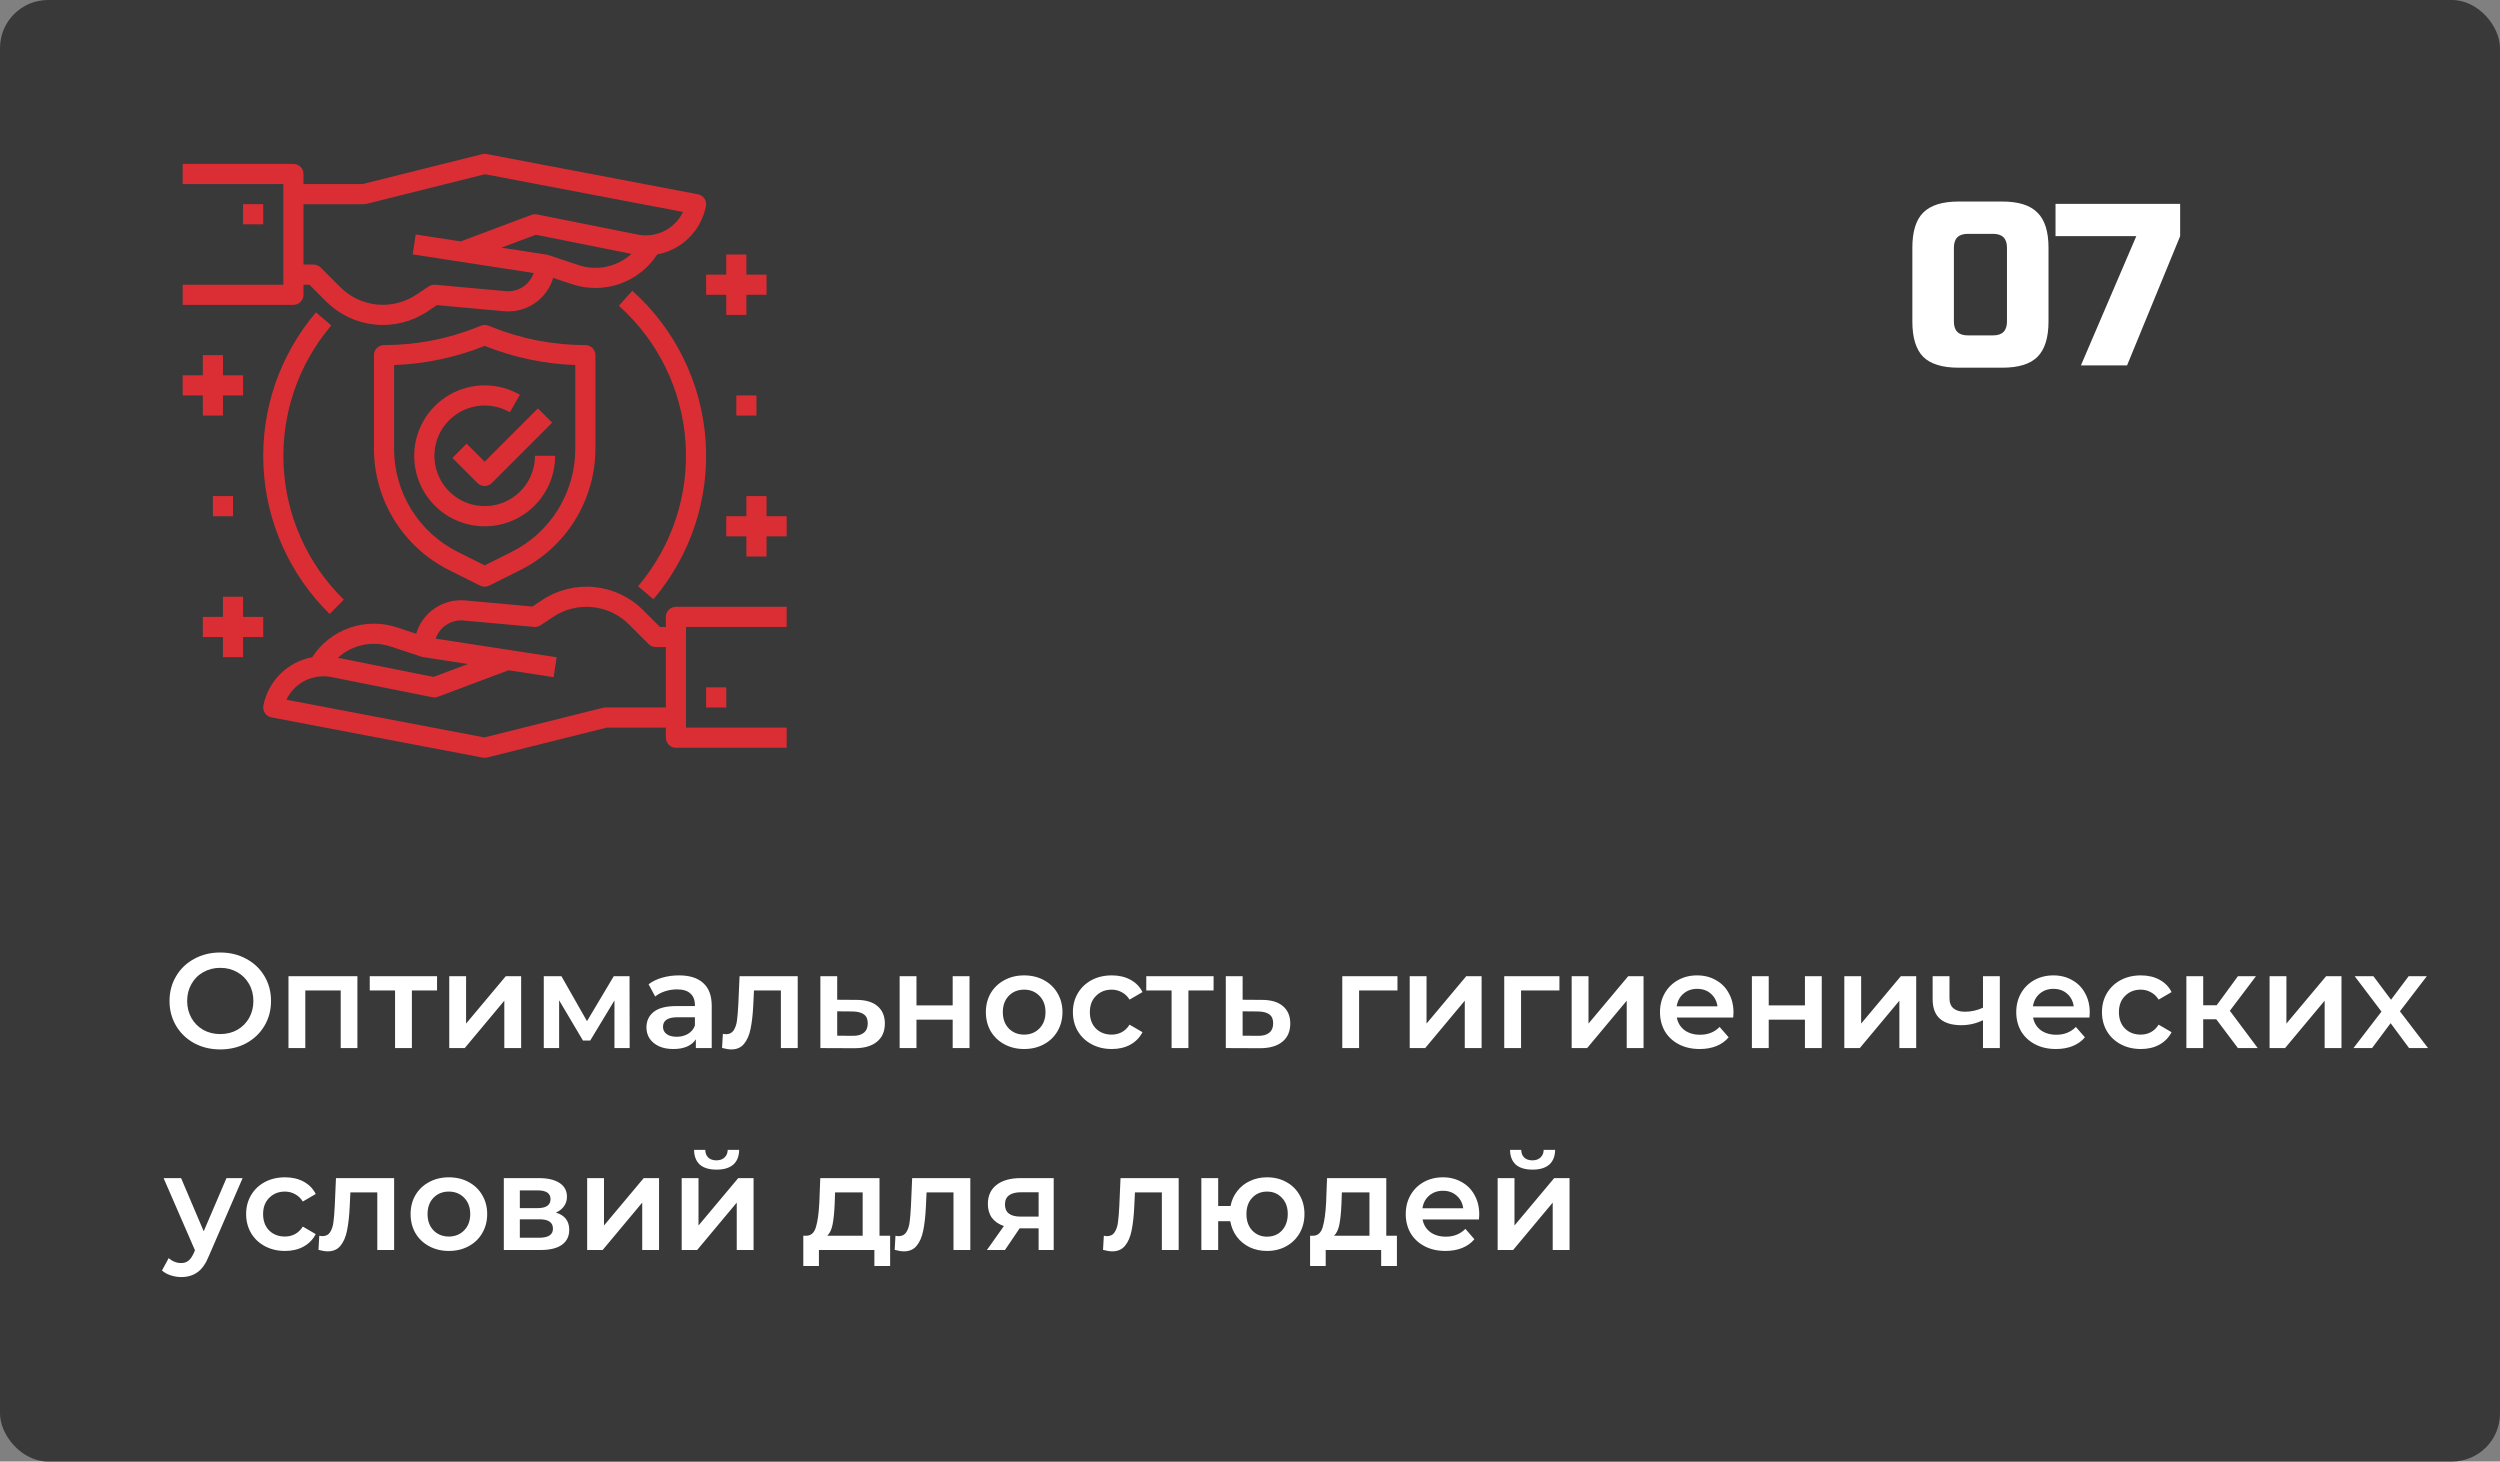
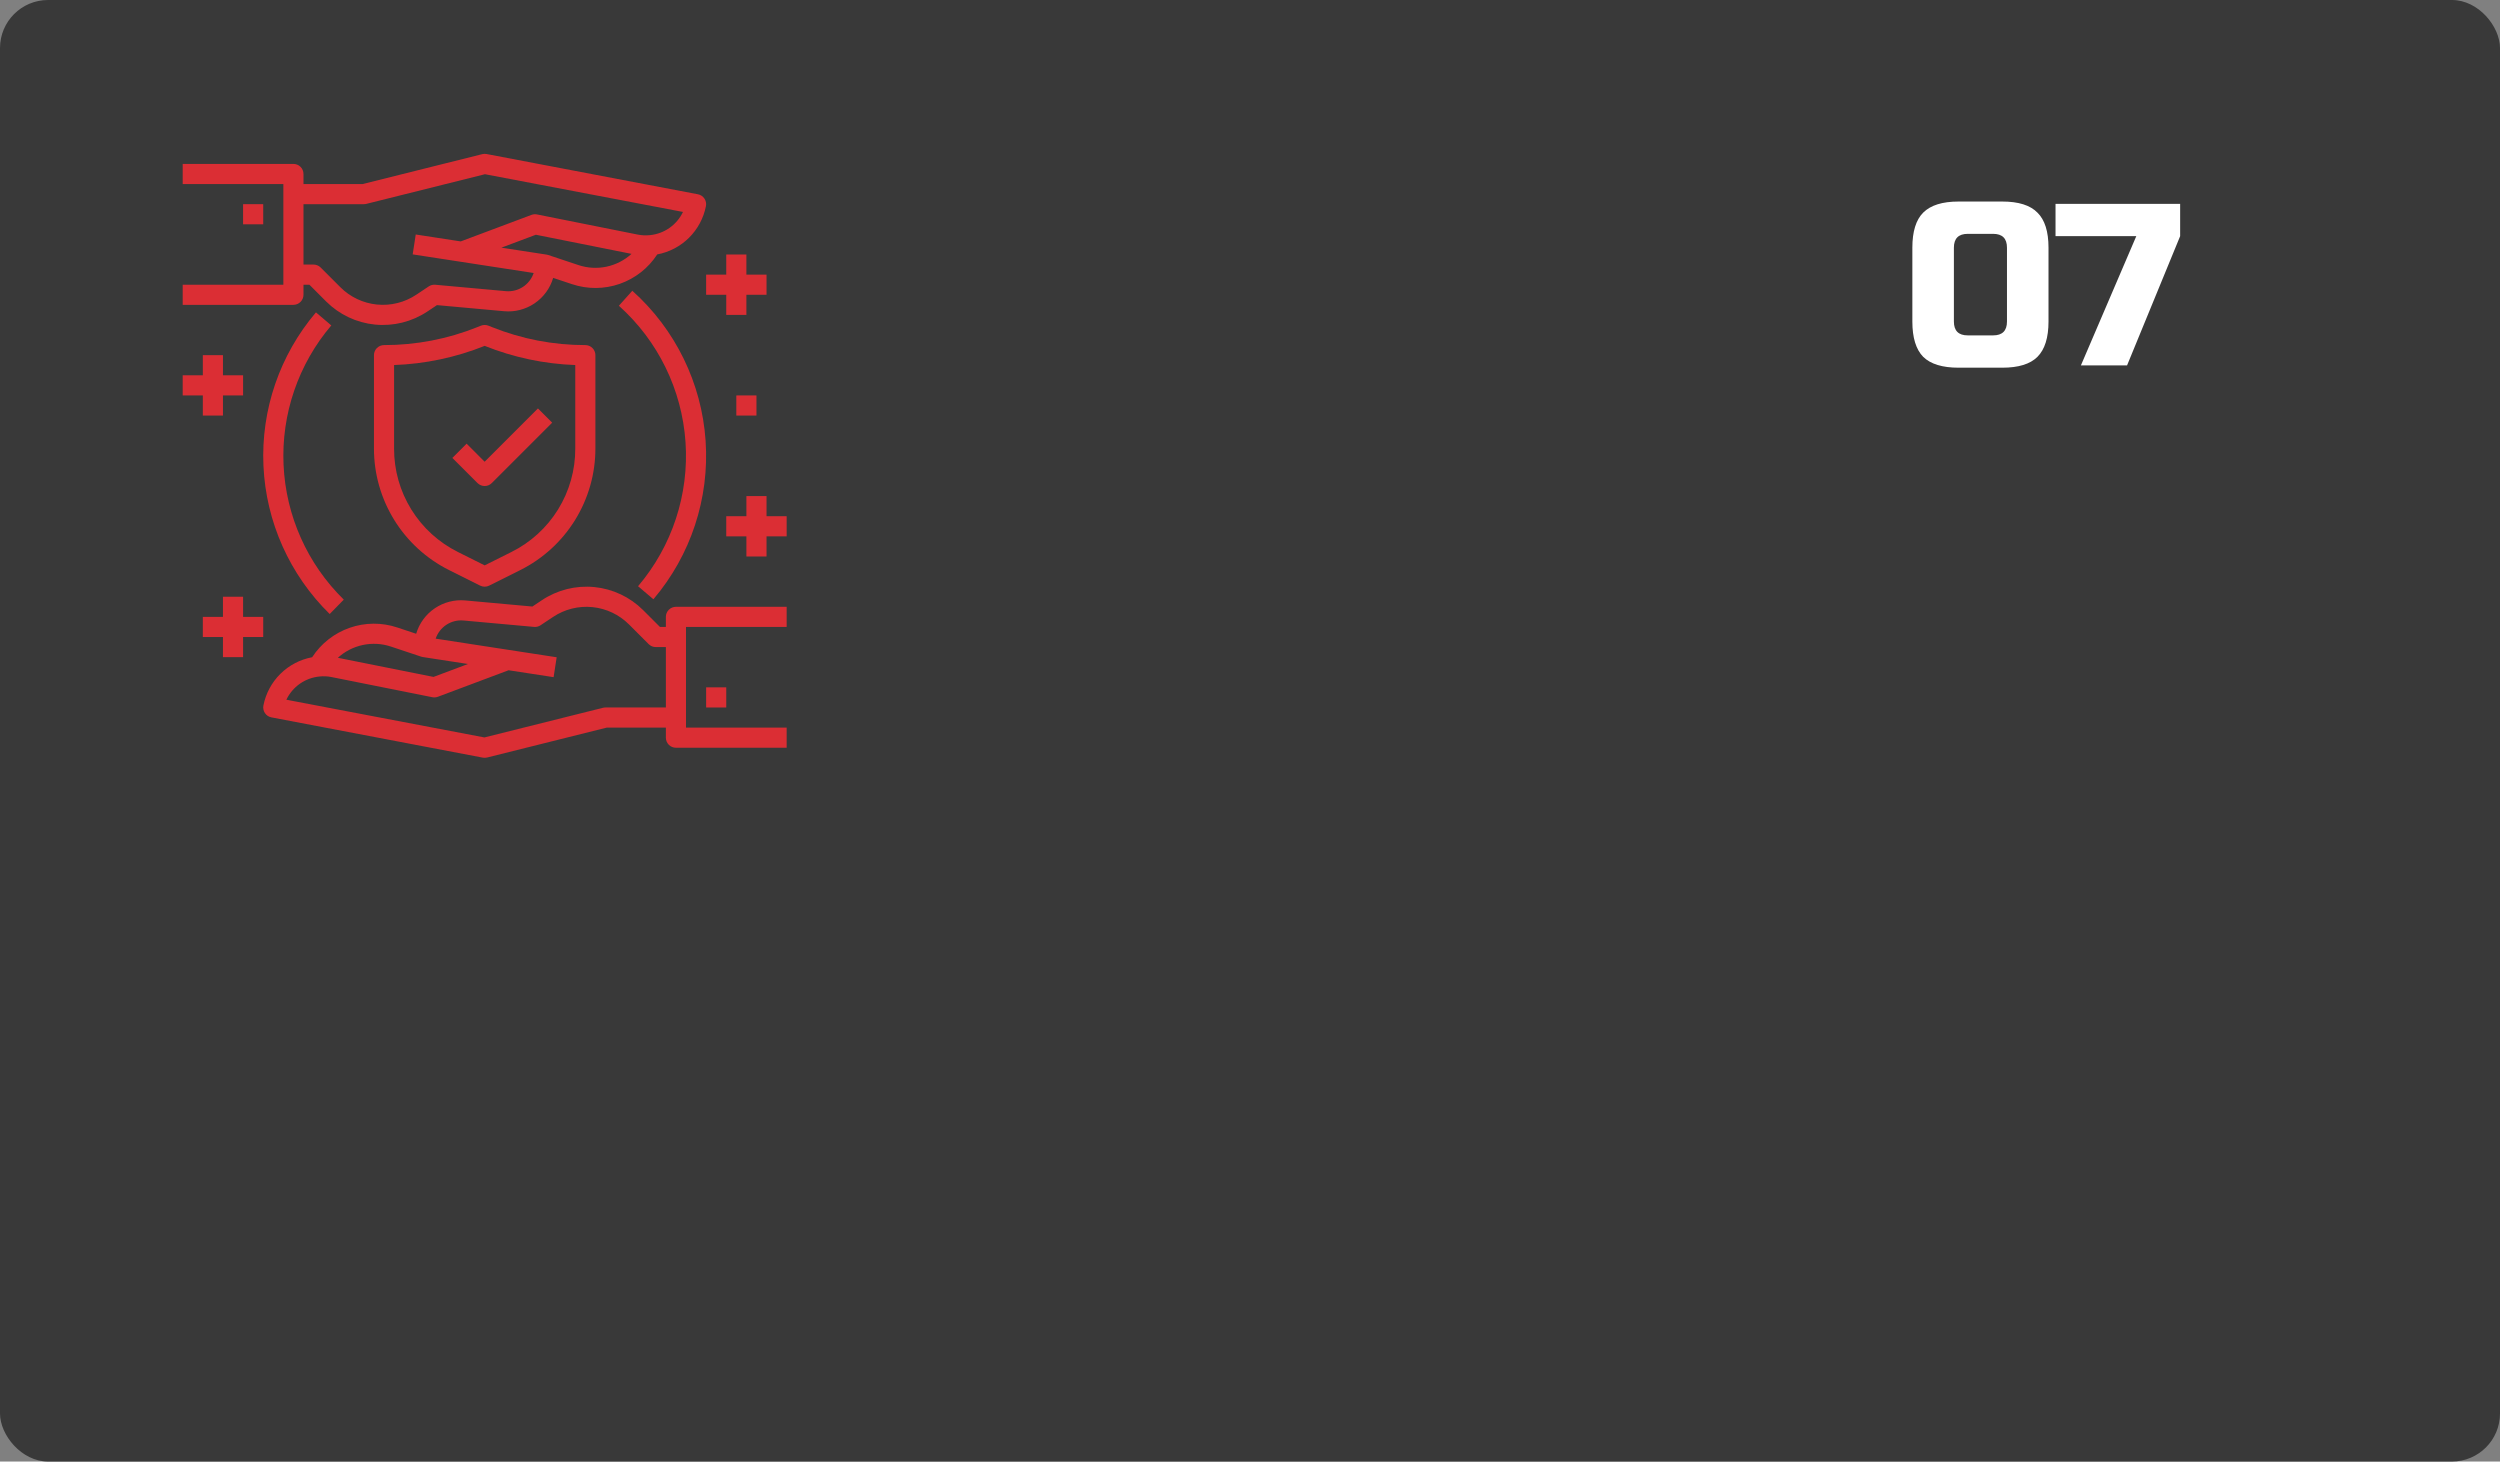
<svg xmlns="http://www.w3.org/2000/svg" width="260" height="152" viewBox="0 0 260 152" fill="none">
  <rect x="0" y="0" width="260" height="152" fill="#808080" stroke="none" />
  <rect width="260" height="152" rx="5" fill="#393939" />
  <path d="M208.725 25.76C208.725 24.8 208.245 24.32 207.285 24.32H204.645C203.685 24.32 203.205 24.8 203.205 25.76V33.44C203.205 34.4 203.685 34.88 204.645 34.88H207.285C208.245 34.88 208.725 34.4 208.725 33.44V25.76ZM213.045 33.44C213.045 35.12 212.661 36.344 211.893 37.112C211.141 37.864 209.925 38.24 208.245 38.24H203.685C202.005 38.24 200.781 37.864 200.013 37.112C199.261 36.344 198.885 35.12 198.885 33.44V25.76C198.885 24.08 199.261 22.864 200.013 22.112C200.781 21.344 202.005 20.96 203.685 20.96H208.245C209.925 20.96 211.141 21.344 211.893 22.112C212.661 22.864 213.045 24.08 213.045 25.76V33.44ZM213.775 21.2H226.735V24.56L221.215 38H216.415L222.175 24.56H213.775V21.2Z" fill="white" />
-   <path d="M22.908 109.14C21.909 109.14 21.009 108.925 20.206 108.496C19.403 108.057 18.773 107.455 18.316 106.69C17.859 105.915 17.63 105.052 17.63 104.1C17.63 103.148 17.859 102.289 18.316 101.524C18.773 100.749 19.403 100.147 20.206 99.718C21.009 99.279 21.909 99.06 22.908 99.06C23.907 99.06 24.807 99.279 25.61 99.718C26.413 100.147 27.043 100.745 27.5 101.51C27.957 102.275 28.186 103.139 28.186 104.1C28.186 105.061 27.957 105.925 27.5 106.69C27.043 107.455 26.413 108.057 25.61 108.496C24.807 108.925 23.907 109.14 22.908 109.14ZM22.908 107.544C23.561 107.544 24.149 107.399 24.672 107.11C25.195 106.811 25.605 106.401 25.904 105.878C26.203 105.346 26.352 104.753 26.352 104.1C26.352 103.447 26.203 102.859 25.904 102.336C25.605 101.804 25.195 101.393 24.672 101.104C24.149 100.805 23.561 100.656 22.908 100.656C22.255 100.656 21.667 100.805 21.144 101.104C20.621 101.393 20.211 101.804 19.912 102.336C19.613 102.859 19.464 103.447 19.464 104.1C19.464 104.753 19.613 105.346 19.912 105.878C20.211 106.401 20.621 106.811 21.144 107.11C21.667 107.399 22.255 107.544 22.908 107.544ZM37.17 101.524V109H35.434V103.008H31.752V109H30.002V101.524H37.17ZM45.453 103.008H42.836V109H41.086V103.008H38.453V101.524H45.453V103.008ZM46.723 101.524H48.473V106.452L52.603 101.524H54.199V109H52.449V104.072L48.333 109H46.723V101.524ZM63.903 109V104.044L61.383 108.216H60.627L58.149 104.03V109H56.553V101.524H58.387L61.047 106.2L63.833 101.524H65.471L65.485 109H63.903ZM70.618 101.44C71.72 101.44 72.56 101.706 73.138 102.238C73.726 102.761 74.02 103.554 74.02 104.618V109H72.368V108.09C72.154 108.417 71.846 108.669 71.444 108.846C71.052 109.014 70.576 109.098 70.016 109.098C69.456 109.098 68.966 109.005 68.546 108.818C68.126 108.622 67.8 108.356 67.566 108.02C67.342 107.675 67.23 107.287 67.23 106.858C67.23 106.186 67.478 105.649 67.972 105.248C68.476 104.837 69.265 104.632 70.338 104.632H72.27V104.52C72.27 103.997 72.112 103.596 71.794 103.316C71.486 103.036 71.024 102.896 70.408 102.896C69.988 102.896 69.573 102.961 69.162 103.092C68.761 103.223 68.42 103.405 68.14 103.638L67.454 102.364C67.846 102.065 68.318 101.837 68.868 101.678C69.419 101.519 70.002 101.44 70.618 101.44ZM70.38 107.824C70.819 107.824 71.206 107.726 71.542 107.53C71.888 107.325 72.13 107.035 72.27 106.662V105.794H70.464C69.456 105.794 68.952 106.125 68.952 106.788C68.952 107.105 69.078 107.357 69.33 107.544C69.582 107.731 69.932 107.824 70.38 107.824ZM82.962 101.524V109H81.212V103.008H78.412L78.342 104.492C78.295 105.481 78.202 106.312 78.062 106.984C77.931 107.647 77.702 108.174 77.376 108.566C77.058 108.949 76.62 109.14 76.06 109.14C75.798 109.14 75.476 109.089 75.094 108.986L75.178 107.516C75.308 107.544 75.42 107.558 75.514 107.558C75.868 107.558 76.134 107.418 76.312 107.138C76.489 106.849 76.601 106.508 76.648 106.116C76.704 105.715 76.75 105.145 76.788 104.408L76.914 101.524H82.962ZM89.071 103.988C90.023 103.988 90.751 104.203 91.255 104.632C91.768 105.061 92.025 105.668 92.025 106.452C92.025 107.273 91.745 107.908 91.185 108.356C90.625 108.804 89.836 109.023 88.819 109.014L85.319 109V101.524H87.069V103.974L89.071 103.988ZM88.665 107.726C89.178 107.735 89.57 107.628 89.841 107.404C90.111 107.18 90.247 106.853 90.247 106.424C90.247 106.004 90.116 105.696 89.855 105.5C89.593 105.304 89.197 105.201 88.665 105.192L87.069 105.178V107.712L88.665 107.726ZM93.563 101.524H95.313V104.562H99.079V101.524H100.829V109H99.079V106.046H95.313V109H93.563V101.524ZM106.506 109.098C105.75 109.098 105.069 108.935 104.462 108.608C103.855 108.281 103.379 107.829 103.034 107.25C102.698 106.662 102.53 105.999 102.53 105.262C102.53 104.525 102.698 103.867 103.034 103.288C103.379 102.709 103.855 102.257 104.462 101.93C105.069 101.603 105.75 101.44 106.506 101.44C107.271 101.44 107.957 101.603 108.564 101.93C109.171 102.257 109.642 102.709 109.978 103.288C110.323 103.867 110.496 104.525 110.496 105.262C110.496 105.999 110.323 106.662 109.978 107.25C109.642 107.829 109.171 108.281 108.564 108.608C107.957 108.935 107.271 109.098 106.506 109.098ZM106.506 107.6C107.15 107.6 107.682 107.385 108.102 106.956C108.522 106.527 108.732 105.962 108.732 105.262C108.732 104.562 108.522 103.997 108.102 103.568C107.682 103.139 107.15 102.924 106.506 102.924C105.862 102.924 105.33 103.139 104.91 103.568C104.499 103.997 104.294 104.562 104.294 105.262C104.294 105.962 104.499 106.527 104.91 106.956C105.33 107.385 105.862 107.6 106.506 107.6ZM115.627 109.098C114.852 109.098 114.157 108.935 113.541 108.608C112.925 108.281 112.444 107.829 112.099 107.25C111.753 106.662 111.581 105.999 111.581 105.262C111.581 104.525 111.753 103.867 112.099 103.288C112.444 102.709 112.92 102.257 113.527 101.93C114.143 101.603 114.843 101.44 115.627 101.44C116.364 101.44 117.008 101.589 117.559 101.888C118.119 102.187 118.539 102.616 118.819 103.176L117.475 103.96C117.26 103.615 116.989 103.358 116.663 103.19C116.345 103.013 115.995 102.924 115.613 102.924C114.959 102.924 114.418 103.139 113.989 103.568C113.559 103.988 113.345 104.553 113.345 105.262C113.345 105.971 113.555 106.541 113.975 106.97C114.404 107.39 114.95 107.6 115.613 107.6C115.995 107.6 116.345 107.516 116.663 107.348C116.989 107.171 117.26 106.909 117.475 106.564L118.819 107.348C118.529 107.908 118.105 108.342 117.545 108.65C116.994 108.949 116.355 109.098 115.627 109.098ZM126.213 103.008H123.595V109H121.845V103.008H119.213V101.524H126.213V103.008ZM131.235 103.988C132.187 103.988 132.915 104.203 133.419 104.632C133.932 105.061 134.189 105.668 134.189 106.452C134.189 107.273 133.909 107.908 133.349 108.356C132.789 108.804 132 109.023 130.983 109.014L127.483 109V101.524H129.233V103.974L131.235 103.988ZM130.829 107.726C131.342 107.735 131.734 107.628 132.005 107.404C132.275 107.18 132.411 106.853 132.411 106.424C132.411 106.004 132.28 105.696 132.019 105.5C131.757 105.304 131.361 105.201 130.829 105.192L129.233 105.178V107.712L130.829 107.726ZM145.336 103.008H141.346V109H139.596V101.524H145.336V103.008ZM146.61 101.524H148.36V106.452L152.49 101.524H154.086V109H152.336V104.072L148.22 109H146.61V101.524ZM162.18 103.008H158.19V109H156.44V101.524H162.18V103.008ZM163.453 101.524H165.203V106.452L169.333 101.524H170.929V109H169.179V104.072L165.063 109H163.453V101.524ZM180.283 105.304C180.283 105.425 180.274 105.598 180.255 105.822H174.389C174.492 106.373 174.758 106.811 175.187 107.138C175.626 107.455 176.167 107.614 176.811 107.614C177.633 107.614 178.309 107.343 178.841 106.802L179.779 107.88C179.443 108.281 179.019 108.585 178.505 108.79C177.992 108.995 177.413 109.098 176.769 109.098C175.948 109.098 175.225 108.935 174.599 108.608C173.974 108.281 173.489 107.829 173.143 107.25C172.807 106.662 172.639 105.999 172.639 105.262C172.639 104.534 172.803 103.881 173.129 103.302C173.465 102.714 173.927 102.257 174.515 101.93C175.103 101.603 175.766 101.44 176.503 101.44C177.231 101.44 177.88 101.603 178.449 101.93C179.028 102.247 179.476 102.7 179.793 103.288C180.12 103.867 180.283 104.539 180.283 105.304ZM176.503 102.84C175.943 102.84 175.467 103.008 175.075 103.344C174.693 103.671 174.459 104.109 174.375 104.66H178.617C178.543 104.119 178.314 103.68 177.931 103.344C177.549 103.008 177.073 102.84 176.503 102.84ZM182.197 101.524H183.947V104.562H187.713V101.524H189.463V109H187.713V106.046H183.947V109H182.197V101.524ZM191.809 101.524H193.559V106.452L197.689 101.524H199.285V109H197.535V104.072L193.419 109H191.809V101.524ZM207.981 101.524V109H206.231V106.102C205.512 106.447 204.761 106.62 203.977 106.62C203.016 106.62 202.278 106.401 201.765 105.962C201.252 105.514 200.995 104.833 200.995 103.918V101.524H202.745V103.806C202.745 104.282 202.885 104.637 203.165 104.87C203.445 105.103 203.842 105.22 204.355 105.22C205.008 105.22 205.634 105.08 206.231 104.8V101.524H207.981ZM217.334 105.304C217.334 105.425 217.325 105.598 217.306 105.822H211.44C211.543 106.373 211.809 106.811 212.238 107.138C212.677 107.455 213.218 107.614 213.862 107.614C214.684 107.614 215.36 107.343 215.892 106.802L216.83 107.88C216.494 108.281 216.07 108.585 215.556 108.79C215.043 108.995 214.464 109.098 213.82 109.098C212.999 109.098 212.276 108.935 211.65 108.608C211.025 108.281 210.54 107.829 210.194 107.25C209.858 106.662 209.69 105.999 209.69 105.262C209.69 104.534 209.854 103.881 210.18 103.302C210.516 102.714 210.978 102.257 211.566 101.93C212.154 101.603 212.817 101.44 213.554 101.44C214.282 101.44 214.931 101.603 215.5 101.93C216.079 102.247 216.527 102.7 216.844 103.288C217.171 103.867 217.334 104.539 217.334 105.304ZM213.554 102.84C212.994 102.84 212.518 103.008 212.126 103.344C211.744 103.671 211.51 104.109 211.426 104.66H215.668C215.594 104.119 215.365 103.68 214.982 103.344C214.6 103.008 214.124 102.84 213.554 102.84ZM222.65 109.098C221.876 109.098 221.18 108.935 220.564 108.608C219.948 108.281 219.468 107.829 219.122 107.25C218.777 106.662 218.604 105.999 218.604 105.262C218.604 104.525 218.777 103.867 219.122 103.288C219.468 102.709 219.944 102.257 220.55 101.93C221.166 101.603 221.866 101.44 222.65 101.44C223.388 101.44 224.032 101.589 224.582 101.888C225.142 102.187 225.562 102.616 225.842 103.176L224.498 103.96C224.284 103.615 224.013 103.358 223.686 103.19C223.369 103.013 223.019 102.924 222.636 102.924C221.983 102.924 221.442 103.139 221.012 103.568C220.583 103.988 220.368 104.553 220.368 105.262C220.368 105.971 220.578 106.541 220.998 106.97C221.428 107.39 221.974 107.6 222.636 107.6C223.019 107.6 223.369 107.516 223.686 107.348C224.013 107.171 224.284 106.909 224.498 106.564L225.842 107.348C225.553 107.908 225.128 108.342 224.568 108.65C224.018 108.949 223.378 109.098 222.65 109.098ZM230.491 106.004H229.133V109H227.383V101.524H229.133V104.548H230.533L232.745 101.524H234.621L231.905 105.122L234.803 109H232.745L230.491 106.004ZM236.037 101.524H237.787V106.452L241.917 101.524H243.513V109H241.763V104.072L237.647 109H236.037V101.524ZM250.543 109L248.625 106.41L246.693 109H244.761L247.673 105.206L244.887 101.524H246.833L248.667 103.974L250.501 101.524H252.391L249.591 105.178L252.517 109H250.543ZM25.232 122.524L21.732 130.602C21.405 131.414 21.009 131.983 20.542 132.31C20.075 132.646 19.511 132.814 18.848 132.814C18.475 132.814 18.106 132.753 17.742 132.632C17.378 132.511 17.079 132.343 16.846 132.128L17.546 130.84C17.714 130.999 17.91 131.125 18.134 131.218C18.367 131.311 18.601 131.358 18.834 131.358C19.142 131.358 19.394 131.279 19.59 131.12C19.795 130.961 19.982 130.695 20.15 130.322L20.276 130.028L17.014 122.524H18.834L21.186 128.054L23.552 122.524H25.232ZM29.644 130.098C28.87 130.098 28.174 129.935 27.558 129.608C26.942 129.281 26.462 128.829 26.116 128.25C25.771 127.662 25.598 126.999 25.598 126.262C25.598 125.525 25.771 124.867 26.116 124.288C26.462 123.709 26.938 123.257 27.544 122.93C28.16 122.603 28.86 122.44 29.644 122.44C30.382 122.44 31.026 122.589 31.576 122.888C32.136 123.187 32.556 123.616 32.836 124.176L31.492 124.96C31.278 124.615 31.007 124.358 30.68 124.19C30.363 124.013 30.013 123.924 29.63 123.924C28.977 123.924 28.436 124.139 28.006 124.568C27.577 124.988 27.362 125.553 27.362 126.262C27.362 126.971 27.572 127.541 27.992 127.97C28.422 128.39 28.968 128.6 29.63 128.6C30.013 128.6 30.363 128.516 30.68 128.348C31.007 128.171 31.278 127.909 31.492 127.564L32.836 128.348C32.547 128.908 32.122 129.342 31.562 129.65C31.012 129.949 30.372 130.098 29.644 130.098ZM40.989 122.524V130H39.239V124.008H36.439L36.369 125.492C36.322 126.481 36.229 127.312 36.089 127.984C35.958 128.647 35.73 129.174 35.403 129.566C35.086 129.949 34.647 130.14 34.087 130.14C33.826 130.14 33.504 130.089 33.121 129.986L33.205 128.516C33.336 128.544 33.448 128.558 33.541 128.558C33.896 128.558 34.162 128.418 34.339 128.138C34.516 127.849 34.628 127.508 34.675 127.116C34.731 126.715 34.778 126.145 34.815 125.408L34.941 122.524H40.989ZM46.678 130.098C45.922 130.098 45.241 129.935 44.634 129.608C44.027 129.281 43.551 128.829 43.206 128.25C42.87 127.662 42.702 126.999 42.702 126.262C42.702 125.525 42.87 124.867 43.206 124.288C43.551 123.709 44.027 123.257 44.634 122.93C45.241 122.603 45.922 122.44 46.678 122.44C47.443 122.44 48.129 122.603 48.736 122.93C49.343 123.257 49.814 123.709 50.15 124.288C50.495 124.867 50.668 125.525 50.668 126.262C50.668 126.999 50.495 127.662 50.15 128.25C49.814 128.829 49.343 129.281 48.736 129.608C48.129 129.935 47.443 130.098 46.678 130.098ZM46.678 128.6C47.322 128.6 47.854 128.385 48.274 127.956C48.694 127.527 48.904 126.962 48.904 126.262C48.904 125.562 48.694 124.997 48.274 124.568C47.854 124.139 47.322 123.924 46.678 123.924C46.034 123.924 45.502 124.139 45.082 124.568C44.671 124.997 44.466 125.562 44.466 126.262C44.466 126.962 44.671 127.527 45.082 127.956C45.502 128.385 46.034 128.6 46.678 128.6ZM57.815 126.108C58.739 126.388 59.201 126.985 59.201 127.9C59.201 128.572 58.949 129.09 58.445 129.454C57.941 129.818 57.194 130 56.205 130H52.397V122.524H56.051C56.965 122.524 57.679 122.692 58.193 123.028C58.706 123.364 58.963 123.84 58.963 124.456C58.963 124.839 58.86 125.17 58.655 125.45C58.459 125.73 58.179 125.949 57.815 126.108ZM54.063 125.646H55.897C56.802 125.646 57.255 125.333 57.255 124.708C57.255 124.101 56.802 123.798 55.897 123.798H54.063V125.646ZM56.065 128.726C57.026 128.726 57.507 128.413 57.507 127.788C57.507 127.461 57.395 127.219 57.171 127.06C56.947 126.892 56.597 126.808 56.121 126.808H54.063V128.726H56.065ZM61.065 122.524H62.815V127.452L66.945 122.524H68.541V130H66.791V125.072L62.675 130H61.065V122.524ZM70.895 122.524H72.645V127.452L76.775 122.524H78.371V130H76.621V125.072L72.505 130H70.895V122.524ZM74.521 121.642C73.765 121.642 73.186 121.469 72.785 121.124C72.393 120.769 72.192 120.256 72.183 119.584H73.345C73.354 119.92 73.457 120.186 73.653 120.382C73.858 120.578 74.143 120.676 74.507 120.676C74.861 120.676 75.141 120.578 75.347 120.382C75.561 120.186 75.673 119.92 75.683 119.584H76.873C76.863 120.256 76.658 120.769 76.257 121.124C75.855 121.469 75.277 121.642 74.521 121.642ZM92.574 128.516V131.666H90.936V130H85.168V131.666H83.544V128.516H83.894C84.37 128.497 84.692 128.194 84.86 127.606C85.037 127.009 85.154 126.169 85.21 125.086L85.308 122.524H91.468V128.516H92.574ZM86.806 125.212C86.769 126.071 86.699 126.771 86.596 127.312C86.493 127.853 86.307 128.255 86.036 128.516H89.718V124.008H86.848L86.806 125.212ZM100.913 122.524V130H99.163V124.008H96.363L96.293 125.492C96.246 126.481 96.153 127.312 96.013 127.984C95.882 128.647 95.654 129.174 95.327 129.566C95.01 129.949 94.571 130.14 94.011 130.14C93.75 130.14 93.428 130.089 93.045 129.986L93.129 128.516C93.26 128.544 93.372 128.558 93.465 128.558C93.82 128.558 94.086 128.418 94.263 128.138C94.44 127.849 94.552 127.508 94.599 127.116C94.655 126.715 94.702 126.145 94.739 125.408L94.865 122.524H100.913ZM109.584 122.524V130H108.016V127.746H106.042L104.516 130H102.64L104.404 127.508C103.862 127.321 103.447 127.037 103.158 126.654C102.878 126.262 102.738 125.781 102.738 125.212C102.738 124.353 103.041 123.691 103.648 123.224C104.254 122.757 105.09 122.524 106.154 122.524H109.584ZM106.21 123.994C105.08 123.994 104.516 124.419 104.516 125.268C104.516 126.108 105.062 126.528 106.154 126.528H108.016V123.994H106.21ZM122.583 122.524V130H120.833V124.008H118.033L117.963 125.492C117.916 126.481 117.823 127.312 117.683 127.984C117.552 128.647 117.324 129.174 116.997 129.566C116.68 129.949 116.241 130.14 115.681 130.14C115.42 130.14 115.098 130.089 114.715 129.986L114.799 128.516C114.93 128.544 115.042 128.558 115.135 128.558C115.49 128.558 115.756 128.418 115.933 128.138C116.11 127.849 116.222 127.508 116.269 127.116C116.325 126.715 116.372 126.145 116.409 125.408L116.535 122.524H122.583ZM131.772 122.44C132.518 122.44 133.186 122.603 133.774 122.93C134.362 123.247 134.824 123.7 135.16 124.288C135.496 124.867 135.664 125.525 135.664 126.262C135.664 126.999 135.496 127.662 135.16 128.25C134.824 128.829 134.362 129.281 133.774 129.608C133.186 129.935 132.518 130.098 131.772 130.098C131.118 130.098 130.521 129.972 129.98 129.72C129.438 129.459 128.99 129.095 128.636 128.628C128.281 128.152 128.052 127.611 127.95 127.004H126.69V130H124.94V122.524H126.69V125.422H127.978C128.09 124.834 128.323 124.316 128.678 123.868C129.032 123.411 129.476 123.061 130.008 122.818C130.54 122.566 131.128 122.44 131.772 122.44ZM131.772 128.614C132.182 128.614 132.551 128.521 132.878 128.334C133.204 128.138 133.461 127.863 133.648 127.508C133.834 127.144 133.928 126.729 133.928 126.262C133.928 125.553 133.722 124.988 133.312 124.568C132.91 124.139 132.397 123.924 131.772 123.924C131.146 123.924 130.633 124.139 130.232 124.568C129.83 124.988 129.63 125.553 129.63 126.262C129.63 126.971 129.83 127.541 130.232 127.97C130.642 128.399 131.156 128.614 131.772 128.614ZM145.279 128.516V131.666H143.641V130H137.873V131.666H136.249V128.516H136.599C137.075 128.497 137.397 128.194 137.565 127.606C137.742 127.009 137.859 126.169 137.915 125.086L138.013 122.524H144.173V128.516H145.279ZM139.511 125.212C139.474 126.071 139.404 126.771 139.301 127.312C139.198 127.853 139.012 128.255 138.741 128.516H142.423V124.008H139.553L139.511 125.212ZM153.842 126.304C153.842 126.425 153.833 126.598 153.814 126.822H147.948C148.051 127.373 148.317 127.811 148.746 128.138C149.185 128.455 149.726 128.614 150.37 128.614C151.191 128.614 151.868 128.343 152.4 127.802L153.338 128.88C153.002 129.281 152.577 129.585 152.064 129.79C151.551 129.995 150.972 130.098 150.328 130.098C149.507 130.098 148.783 129.935 148.158 129.608C147.533 129.281 147.047 128.829 146.702 128.25C146.366 127.662 146.198 126.999 146.198 126.262C146.198 125.534 146.361 124.881 146.688 124.302C147.024 123.714 147.486 123.257 148.074 122.93C148.662 122.603 149.325 122.44 150.062 122.44C150.79 122.44 151.439 122.603 152.008 122.93C152.587 123.247 153.035 123.7 153.352 124.288C153.679 124.867 153.842 125.539 153.842 126.304ZM150.062 123.84C149.502 123.84 149.026 124.008 148.634 124.344C148.251 124.671 148.018 125.109 147.934 125.66H152.176C152.101 125.119 151.873 124.68 151.49 124.344C151.107 124.008 150.631 123.84 150.062 123.84ZM155.756 122.524H157.506V127.452L161.636 122.524H163.232V130H161.482V125.072L157.366 130H155.756V122.524ZM159.382 121.642C158.626 121.642 158.047 121.469 157.646 121.124C157.254 120.769 157.053 120.256 157.044 119.584H158.206C158.215 119.92 158.318 120.186 158.514 120.382C158.719 120.578 159.004 120.676 159.368 120.676C159.723 120.676 160.003 120.578 160.208 120.382C160.423 120.186 160.535 119.92 160.544 119.584H161.734C161.725 120.256 161.519 120.769 161.118 121.124C160.717 121.469 160.138 121.642 159.382 121.642Z" fill="white" />
  <path d="M51.17 34.021L50.795 33.871C50.545 33.772 50.267 33.772 50.017 33.871L49.643 34.021C46.557 35.259 43.262 35.893 39.938 35.89C39.66 35.89 39.394 36.001 39.197 36.197C39.001 36.393 38.891 36.66 38.891 36.937V46.647C38.891 49.272 39.621 51.844 41.001 54.077C42.381 56.31 44.355 58.114 46.703 59.288L49.938 60.906C50.083 60.978 50.244 61.016 50.406 61.016C50.569 61.016 50.729 60.978 50.874 60.906L54.11 59.288C56.457 58.114 58.431 56.31 59.811 54.077C61.191 51.844 61.922 49.272 61.922 46.647V36.937C61.922 36.66 61.812 36.393 61.615 36.197C61.419 36.001 61.153 35.89 60.875 35.89C57.55 35.893 54.256 35.259 51.17 34.021ZM59.828 46.647C59.836 48.885 59.216 51.079 58.04 52.983C56.864 54.886 55.178 56.421 53.173 57.415L50.406 58.798L47.639 57.415C45.635 56.421 43.949 54.885 42.773 52.982C41.596 51.079 40.977 48.884 40.984 46.647V37.965C44.216 37.848 47.404 37.173 50.406 35.971C53.409 37.173 56.596 37.848 59.828 37.965V46.647Z" fill="#DB2E34" />
  <path d="M48.527 46.142L47.047 47.623L49.664 50.24C49.761 50.337 49.877 50.414 50.004 50.467C50.131 50.52 50.267 50.547 50.404 50.547C50.542 50.547 50.678 50.52 50.805 50.467C50.932 50.414 51.047 50.337 51.145 50.24L57.426 43.959L55.945 42.478L50.404 48.019L48.527 46.142Z" fill="#DB2E34" />
-   <path d="M43.078 47.406C43.078 49.35 43.85 51.214 45.224 52.588C46.599 53.962 48.463 54.734 50.406 54.734C52.35 54.734 54.214 53.962 55.588 52.588C56.962 51.214 57.734 49.35 57.734 47.406H55.641C55.64 48.557 55.26 49.677 54.558 50.59C53.857 51.503 52.874 52.16 51.762 52.457C50.649 52.755 49.47 52.677 48.406 52.237C47.342 51.796 46.454 51.016 45.878 50.019C45.302 49.022 45.072 47.863 45.222 46.721C45.372 45.579 45.895 44.519 46.709 43.705C47.523 42.89 48.583 42.367 49.724 42.217C50.866 42.066 52.025 42.296 53.023 42.871L54.071 41.059C52.957 40.416 51.693 40.078 50.407 40.078C49.12 40.078 47.857 40.417 46.743 41.06C45.629 41.703 44.704 42.628 44.06 43.742C43.417 44.856 43.078 46.12 43.078 47.406Z" fill="#DB2E34" />
  <path d="M69.25 64.156V65.203H68.637L66.894 63.46C65.53 62.096 63.735 61.246 61.815 61.056C59.894 60.866 57.967 61.347 56.362 62.417L55.367 63.08L48.39 62.446C47.269 62.343 46.147 62.633 45.215 63.265C44.284 63.897 43.6 64.832 43.282 65.912L41.316 65.257C39.705 64.72 37.963 64.732 36.361 65.292C34.758 65.853 33.388 66.929 32.463 68.352C31.212 68.585 30.061 69.188 29.157 70.083C28.254 70.978 27.64 72.124 27.395 73.373C27.368 73.508 27.368 73.648 27.395 73.784C27.423 73.919 27.476 74.048 27.554 74.163C27.631 74.277 27.73 74.376 27.845 74.452C27.961 74.528 28.09 74.58 28.226 74.606L50.21 78.794C50.359 78.822 50.513 78.818 50.66 78.781L63.098 75.672H69.25V76.719C69.25 76.996 69.36 77.262 69.557 77.459C69.753 77.655 70.019 77.765 70.297 77.765H81.812V75.672H71.344V65.203H81.812V63.109H70.297C70.019 63.109 69.753 63.219 69.557 63.416C69.36 63.612 69.25 63.878 69.25 64.156ZM40.653 67.243L43.794 68.29C43.85 68.309 43.907 68.323 43.966 68.332L48.668 69.055L45.084 70.399L35.136 68.41C35.869 67.743 36.766 67.283 37.736 67.078C38.706 66.872 39.713 66.929 40.653 67.243ZM62.969 73.578C62.883 73.578 62.798 73.588 62.715 73.609L50.376 76.694L29.783 72.772C30.098 72.107 30.58 71.536 31.181 71.113C31.783 70.69 32.483 70.429 33.215 70.357C33.643 70.311 34.075 70.331 34.497 70.417L44.966 72.511C45.157 72.549 45.356 72.533 45.539 72.464L52.895 69.705L57.575 70.425L57.893 68.356L45.311 66.42C45.51 65.826 45.904 65.316 46.428 64.974C46.952 64.631 47.577 64.475 48.201 64.531L55.546 65.198C55.784 65.22 56.023 65.159 56.221 65.026L57.523 64.159C58.726 63.357 60.169 62.997 61.608 63.139C63.047 63.282 64.391 63.918 65.414 64.94L67.463 66.99C67.56 67.087 67.675 67.164 67.802 67.217C67.929 67.269 68.066 67.297 68.203 67.297H69.25V73.578H62.969Z" fill="#DB2E34" />
  <path d="M31.562 30.656V29.609H32.176L33.918 31.352C35.282 32.716 37.078 33.566 38.998 33.756C40.918 33.946 42.845 33.465 44.451 32.395L45.445 31.732L52.422 32.366C53.544 32.469 54.666 32.179 55.597 31.547C56.529 30.915 57.212 29.98 57.531 28.9L59.497 29.555C61.108 30.093 62.851 30.081 64.454 29.521C66.056 28.96 67.428 27.884 68.352 26.46C69.602 26.226 70.753 25.623 71.656 24.728C72.559 23.833 73.173 22.687 73.417 21.439C73.444 21.304 73.444 21.164 73.417 21.029C73.39 20.893 73.336 20.764 73.259 20.649C73.182 20.535 73.083 20.437 72.967 20.36C72.852 20.284 72.722 20.232 72.587 20.206L50.602 16.018C50.453 15.99 50.3 15.995 50.153 16.032L37.715 19.14H31.562V18.094C31.562 17.816 31.452 17.55 31.256 17.353C31.06 17.157 30.793 17.047 30.516 17.047H19V19.14H29.469V29.609H19V31.703H30.516C30.793 31.703 31.06 31.593 31.256 31.396C31.452 31.2 31.562 30.934 31.562 30.656ZM60.159 27.569L57.019 26.522C56.963 26.503 56.905 26.489 56.847 26.48L52.145 25.757L55.729 24.413L65.677 26.402C64.944 27.069 64.046 27.529 63.076 27.735C62.107 27.94 61.1 27.883 60.159 27.569ZM37.844 21.234C37.929 21.234 38.015 21.224 38.098 21.203L50.437 18.118L71.03 22.041C70.714 22.705 70.233 23.276 69.631 23.699C69.03 24.122 68.329 24.383 67.598 24.455C67.17 24.501 66.737 24.481 66.315 24.395L55.847 22.301C55.655 22.263 55.457 22.279 55.274 22.348L47.916 25.107L43.237 24.387L42.919 26.456L55.501 28.392C55.302 28.986 54.909 29.496 54.385 29.838C53.86 30.181 53.236 30.337 52.612 30.281L45.267 29.614C45.029 29.592 44.79 29.653 44.591 29.786L43.29 30.653C42.087 31.455 40.643 31.815 39.205 31.673C37.766 31.53 36.421 30.894 35.399 29.872L33.35 27.823C33.253 27.725 33.137 27.648 33.01 27.595C32.883 27.543 32.747 27.515 32.609 27.515H31.562V21.234H37.844Z" fill="#DB2E34" />
  <path d="M73.438 71.484H75.531V73.578H73.438V71.484Z" fill="#DB2E34" />
  <path d="M25.281 21.234H27.375V23.328H25.281V21.234Z" fill="#DB2E34" />
  <path d="M35.753 62.361C31.969 58.654 29.732 53.651 29.491 48.359C29.249 43.067 31.023 37.881 34.454 33.845L32.859 32.488C29.085 36.928 27.134 42.633 27.399 48.454C27.664 54.275 30.126 59.779 34.288 63.857L35.753 62.361Z" fill="#DB2E34" />
  <path d="M67.953 62.324C71.844 57.746 73.793 51.83 73.383 45.836C72.973 39.842 70.237 34.245 65.76 30.239L64.363 31.799C68.434 35.441 70.921 40.528 71.294 45.977C71.666 51.427 69.895 56.806 66.358 60.967L67.953 62.324Z" fill="#DB2E34" />
  <path d="M25.281 62.062H23.188V64.156H21.094V66.25H23.188V68.344H25.281V66.25H27.375V64.156H25.281V62.062Z" fill="#DB2E34" />
  <path d="M21.094 43.218H23.188V41.125H25.281V39.031H23.188V36.937H21.094V39.031H19V41.125H21.094V43.218Z" fill="#DB2E34" />
-   <path d="M22.141 51.593H24.234V53.687H22.141V51.593Z" fill="#DB2E34" />
  <path d="M73.438 28.562V30.656H75.531V32.75H77.625V30.656H79.719V28.562H77.625V26.468H75.531V28.562H73.438Z" fill="#DB2E34" />
  <path d="M79.719 53.687V51.593H77.625V53.687H75.531V55.781H77.625V57.875H79.719V55.781H81.812V53.687H79.719Z" fill="#DB2E34" />
  <path d="M76.578 41.125H78.672V43.218H76.578V41.125Z" fill="#DB2E34" />
</svg>